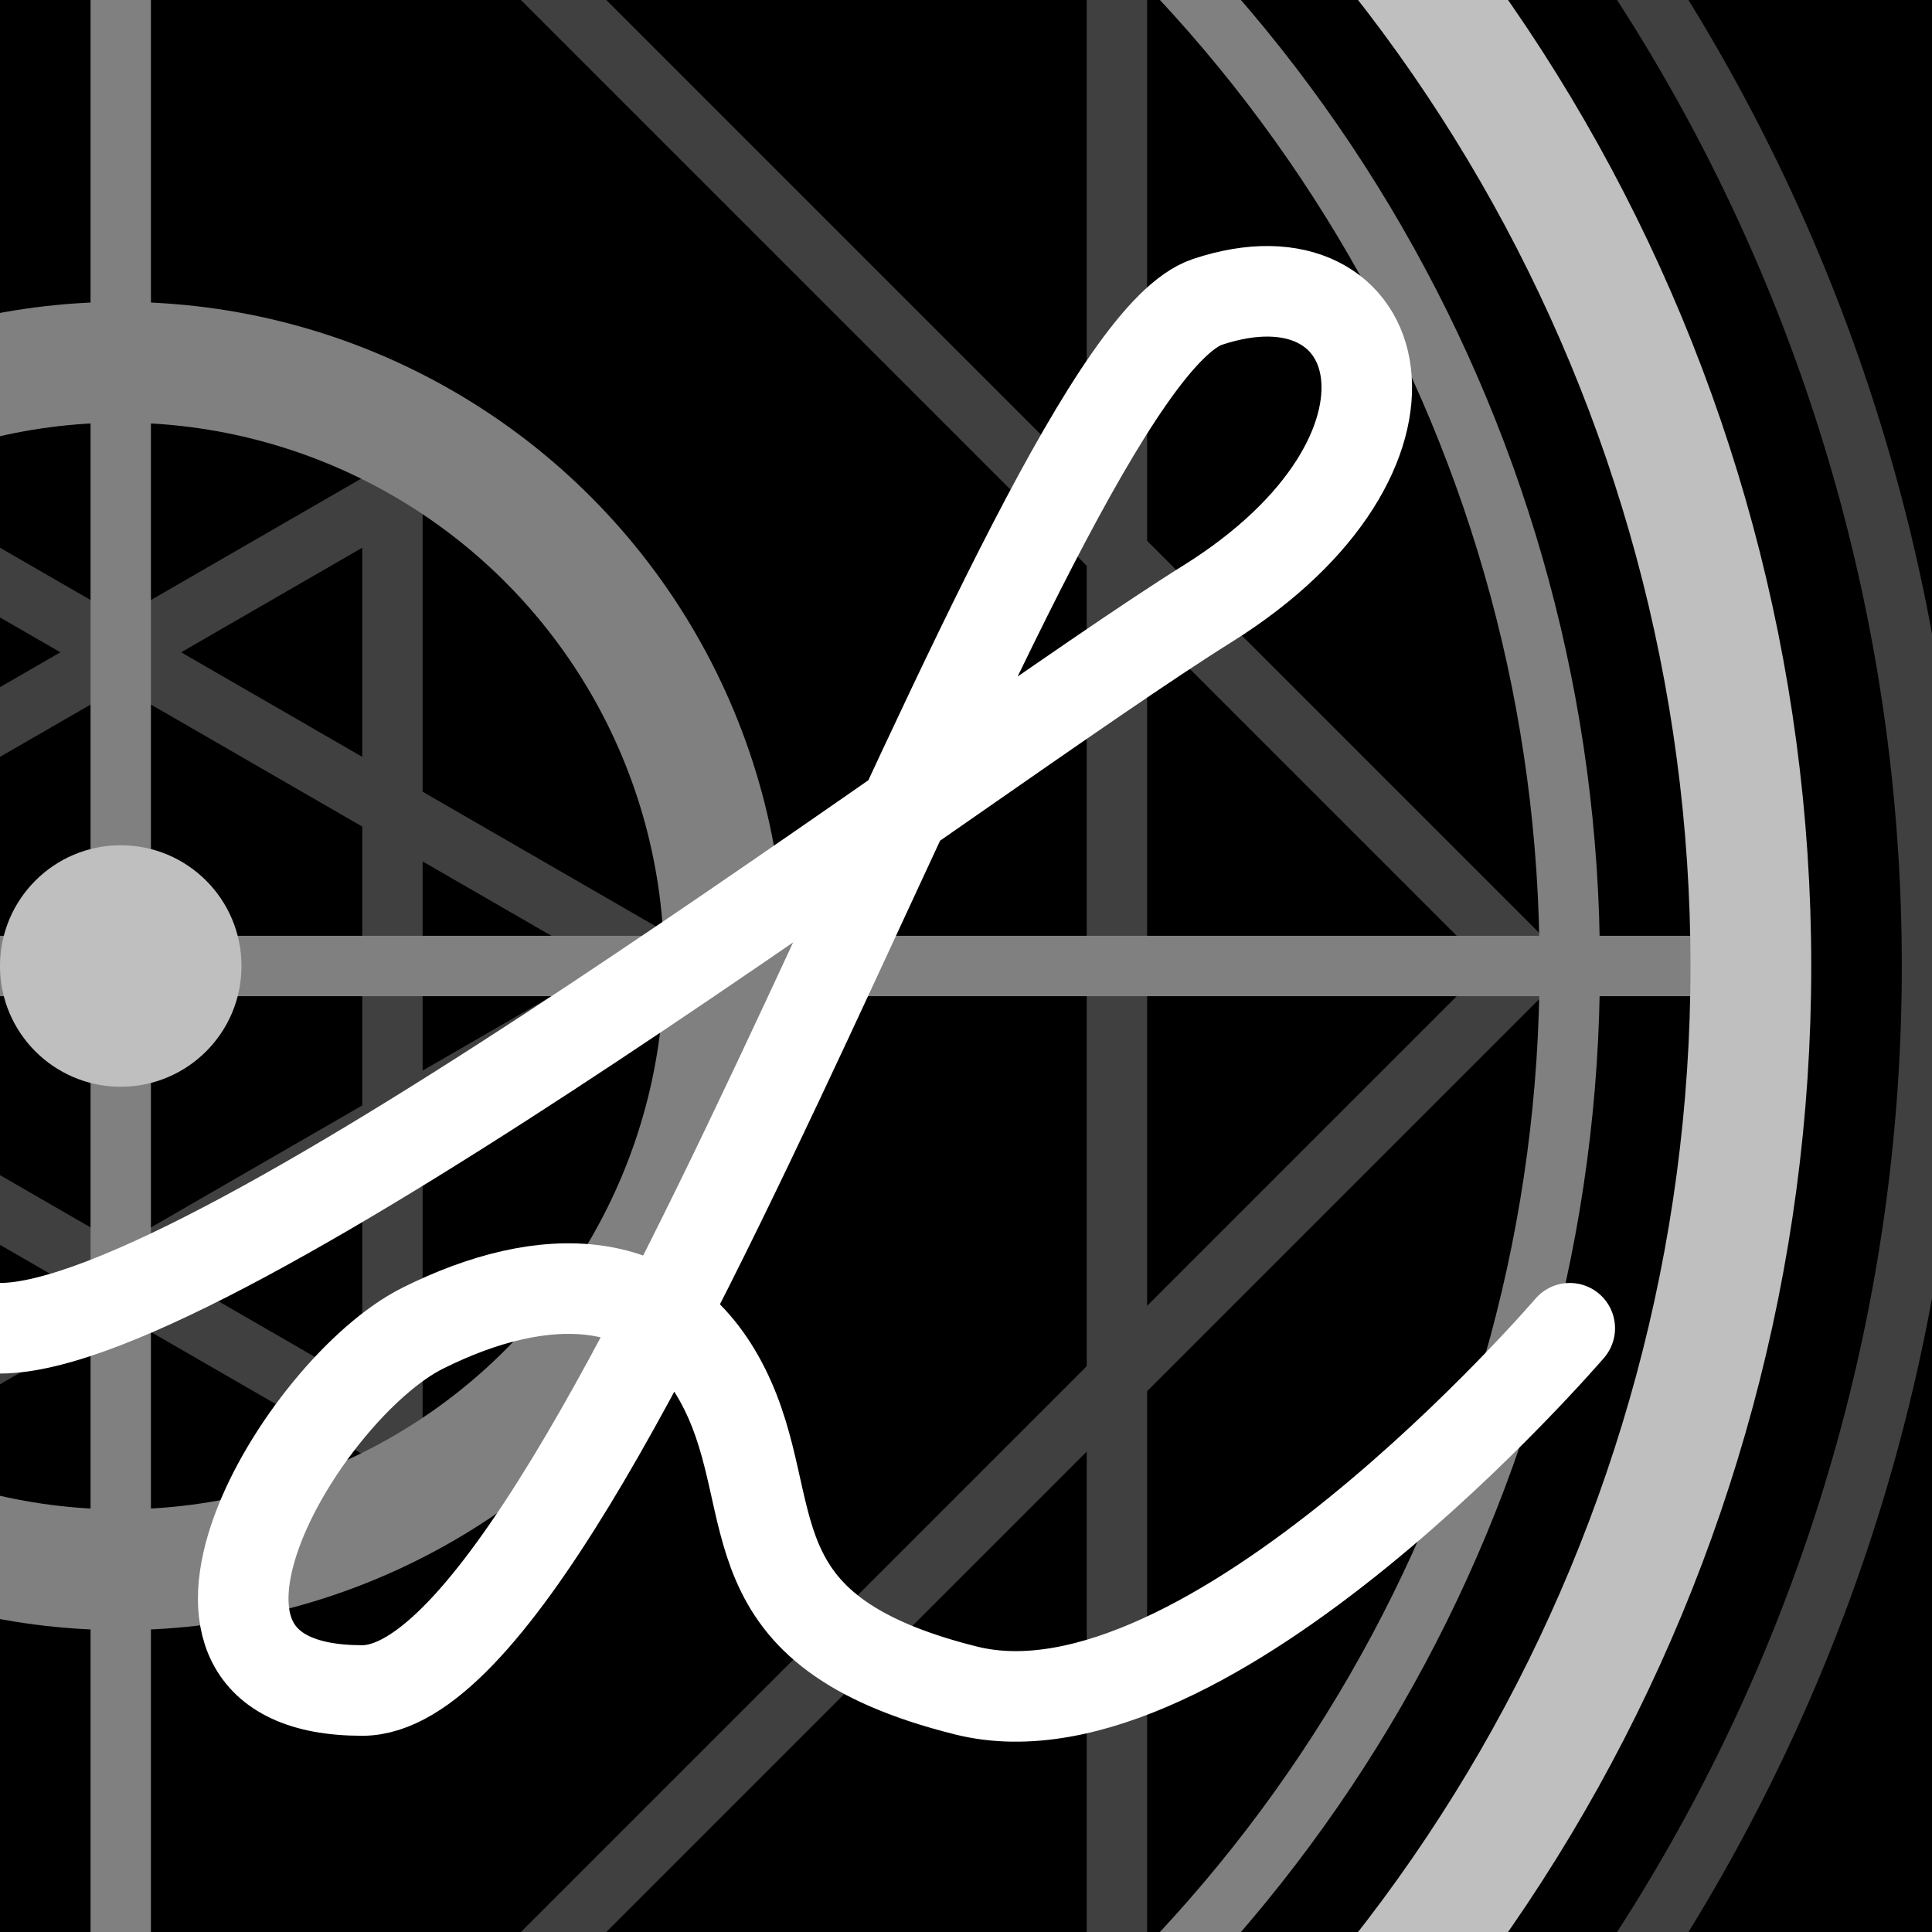
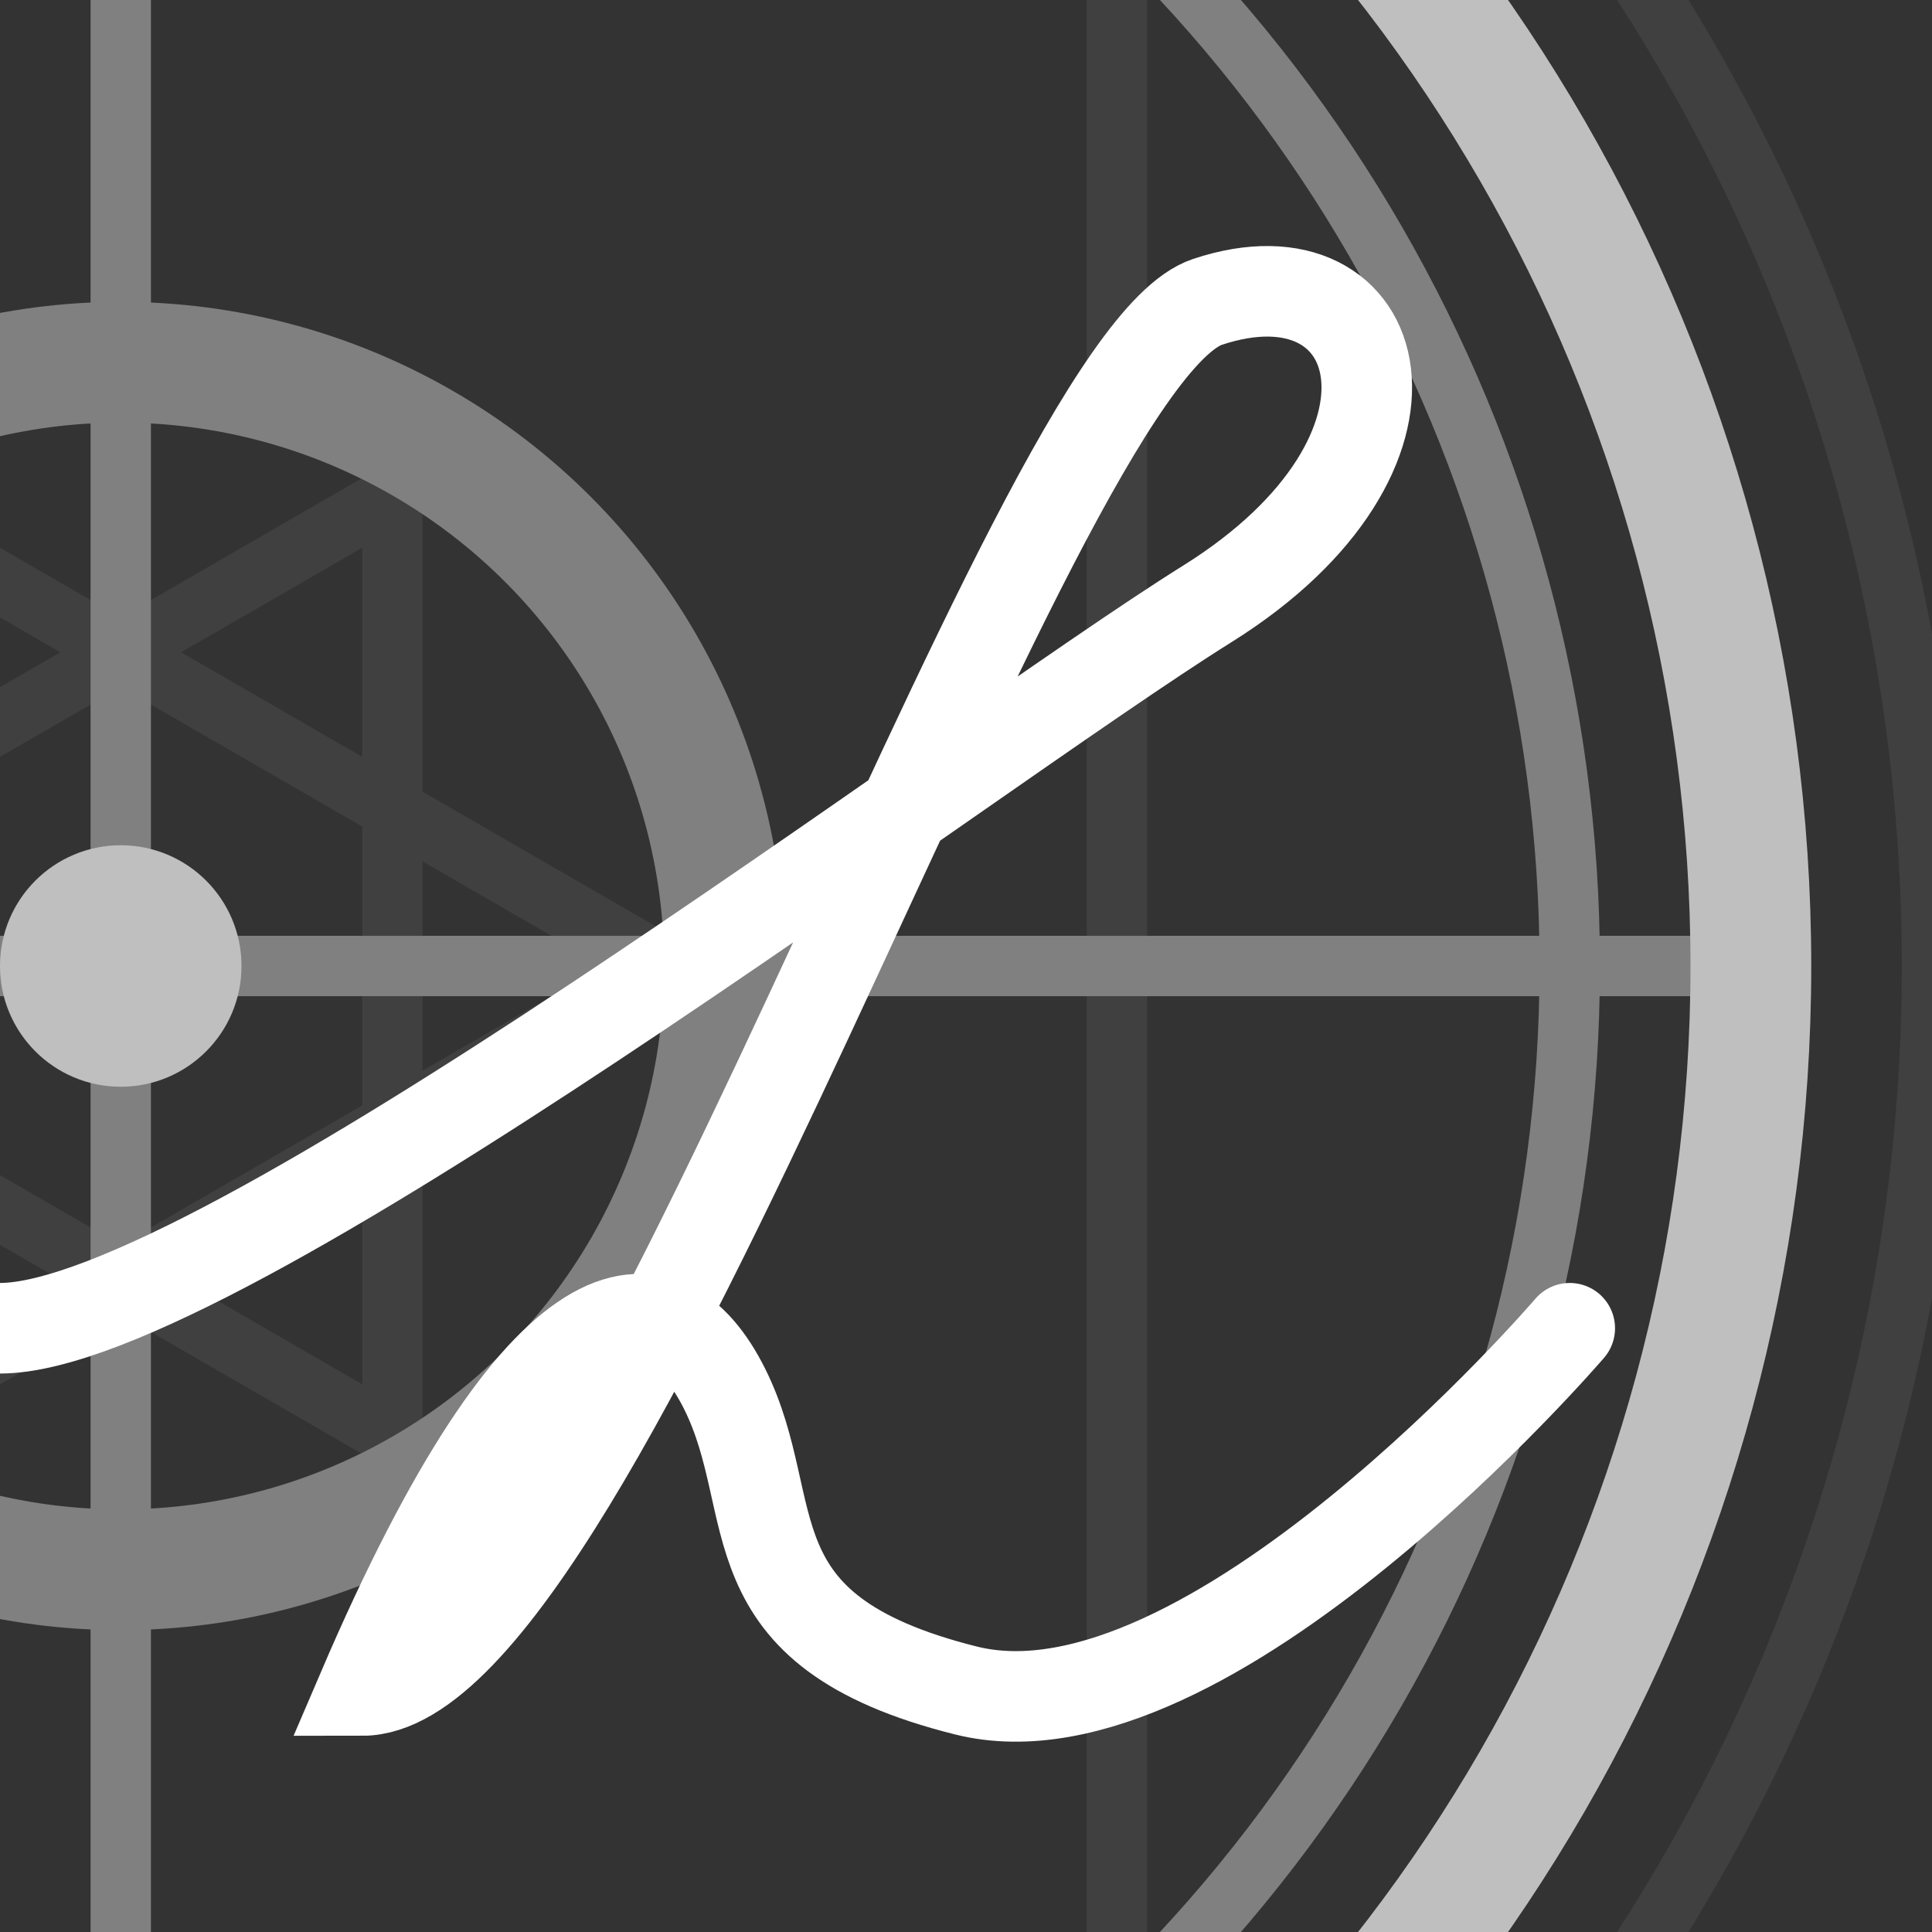
<svg xmlns="http://www.w3.org/2000/svg" width="32" height="32" viewBox="0 0 32 32" fill="none">
  <rect x="0" y="0" width="32" height="32" fill="#333333" stroke="none" />
  <g clip-path="url(#clip0_1_2)">
-     <rect width="32" height="32" fill="black" />
    <path d="M-2.5 23.794L-2.5 8.206L11 16L-2.5 23.794Z" stroke="#404040" />
    <path d="M6.5 23.794L-7 16L6.5 8.206L6.5 23.794Z" stroke="#404040" />
    <rect x="-14.5" y="-0.5" width="33" height="33" stroke="#404040" />
-     <rect x="-21.334" y="16" width="33" height="33" transform="rotate(-45 -21.334 16)" stroke="#404040" />
    <circle cx="2" cy="16" r="30" stroke="#404040" />
    <path d="M-25 16H29" stroke="#808080" />
    <path d="M2 43L2 -11" stroke="#808080" />
    <circle cx="2" cy="16" r="10" stroke="#808080" stroke-width="2" />
    <circle cx="2" cy="16" r="24" stroke="#808080" />
    <circle cx="2" cy="16" r="2" fill="#BFBFBF" />
    <circle cx="2" cy="16" r="27" stroke="#BFBFBF" stroke-width="2" />
-     <path d="M0 22C3.554 22 16 12.5 20 10C24 7.5 23 4 20 5C17 6 10 28 6 28C2 28 5 23 7 22C9 21 11 21 12 23C13 25 12 27 16 28C20 29 26 22 26 22" stroke="white" stroke-width="1.5" stroke-linecap="round" />
+     <path d="M0 22C3.554 22 16 12.5 20 10C24 7.5 23 4 20 5C17 6 10 28 6 28C9 21 11 21 12 23C13 25 12 27 16 28C20 29 26 22 26 22" stroke="white" stroke-width="1.5" stroke-linecap="round" />
  </g>
  <defs>
    <clipPath id="clip0_1_2">
      <rect width="32" height="32" fill="white" />
    </clipPath>
  </defs>
</svg>